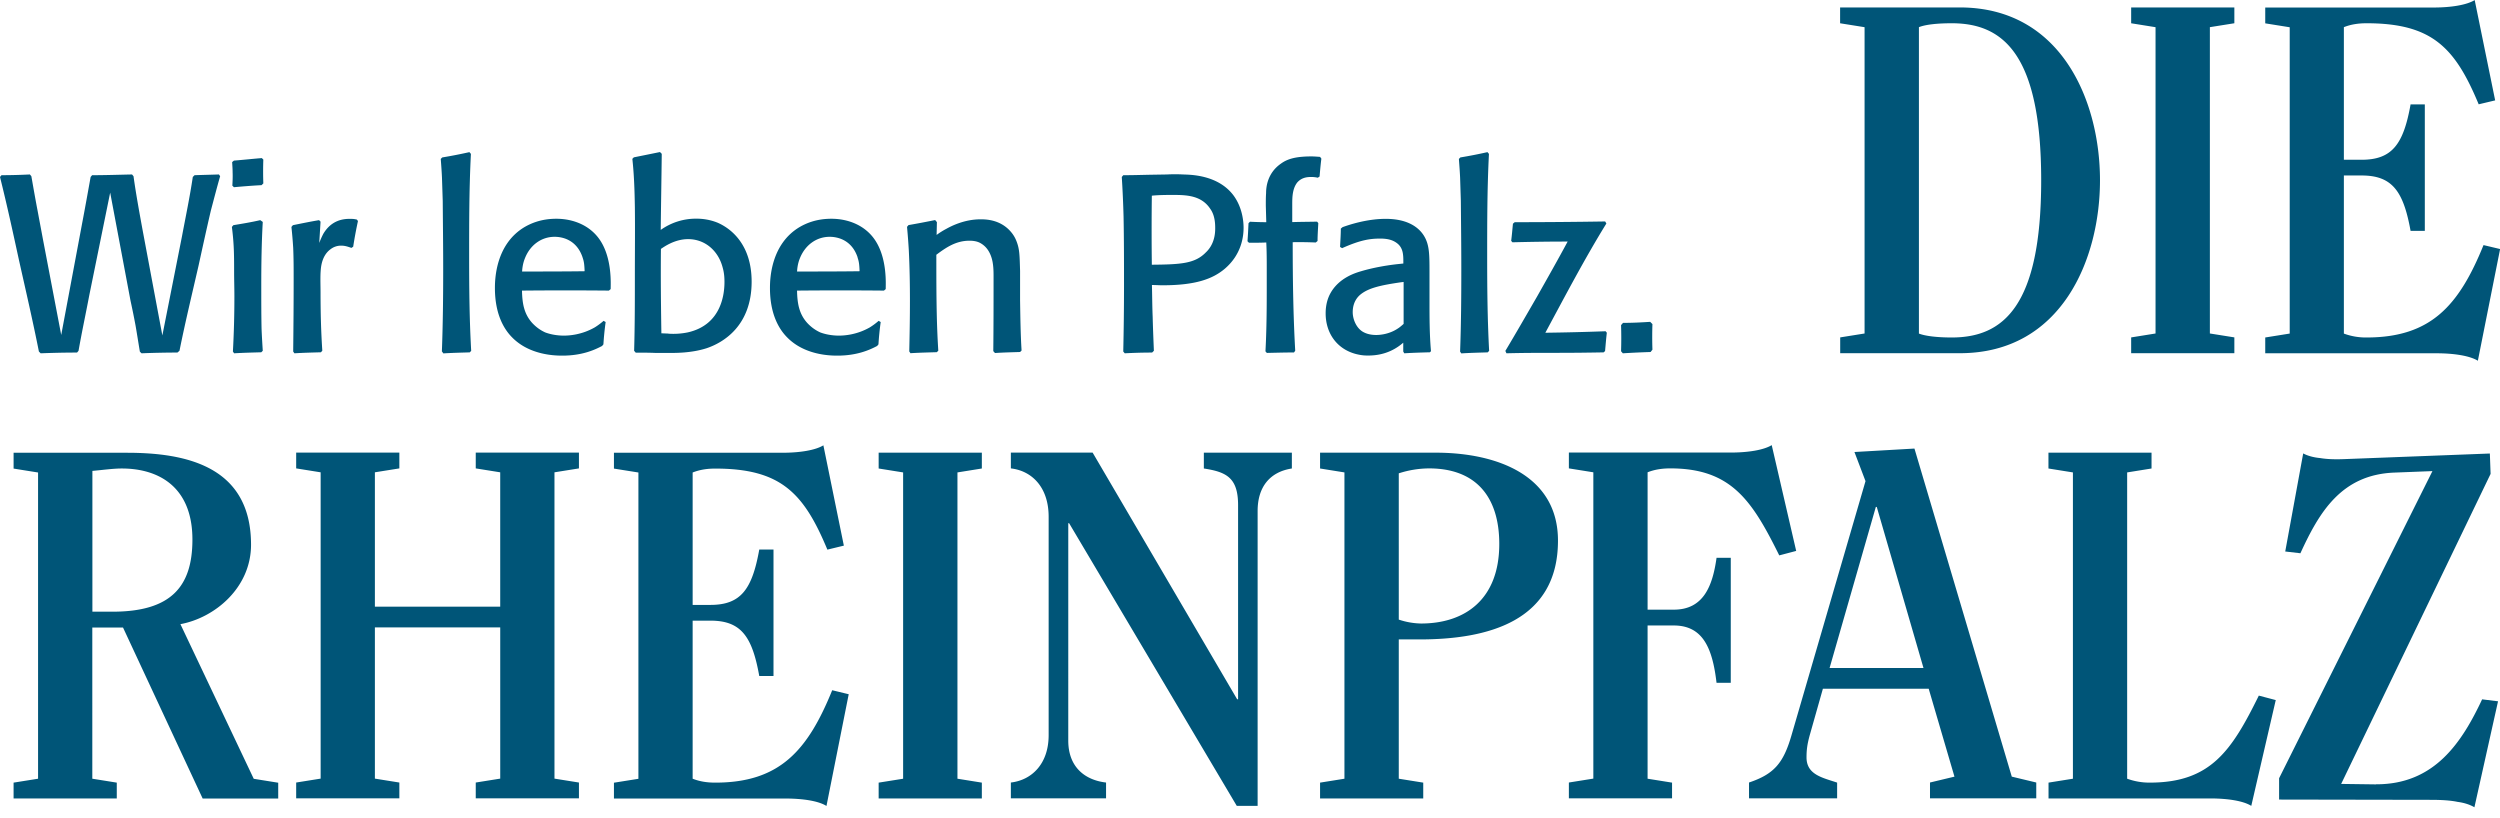
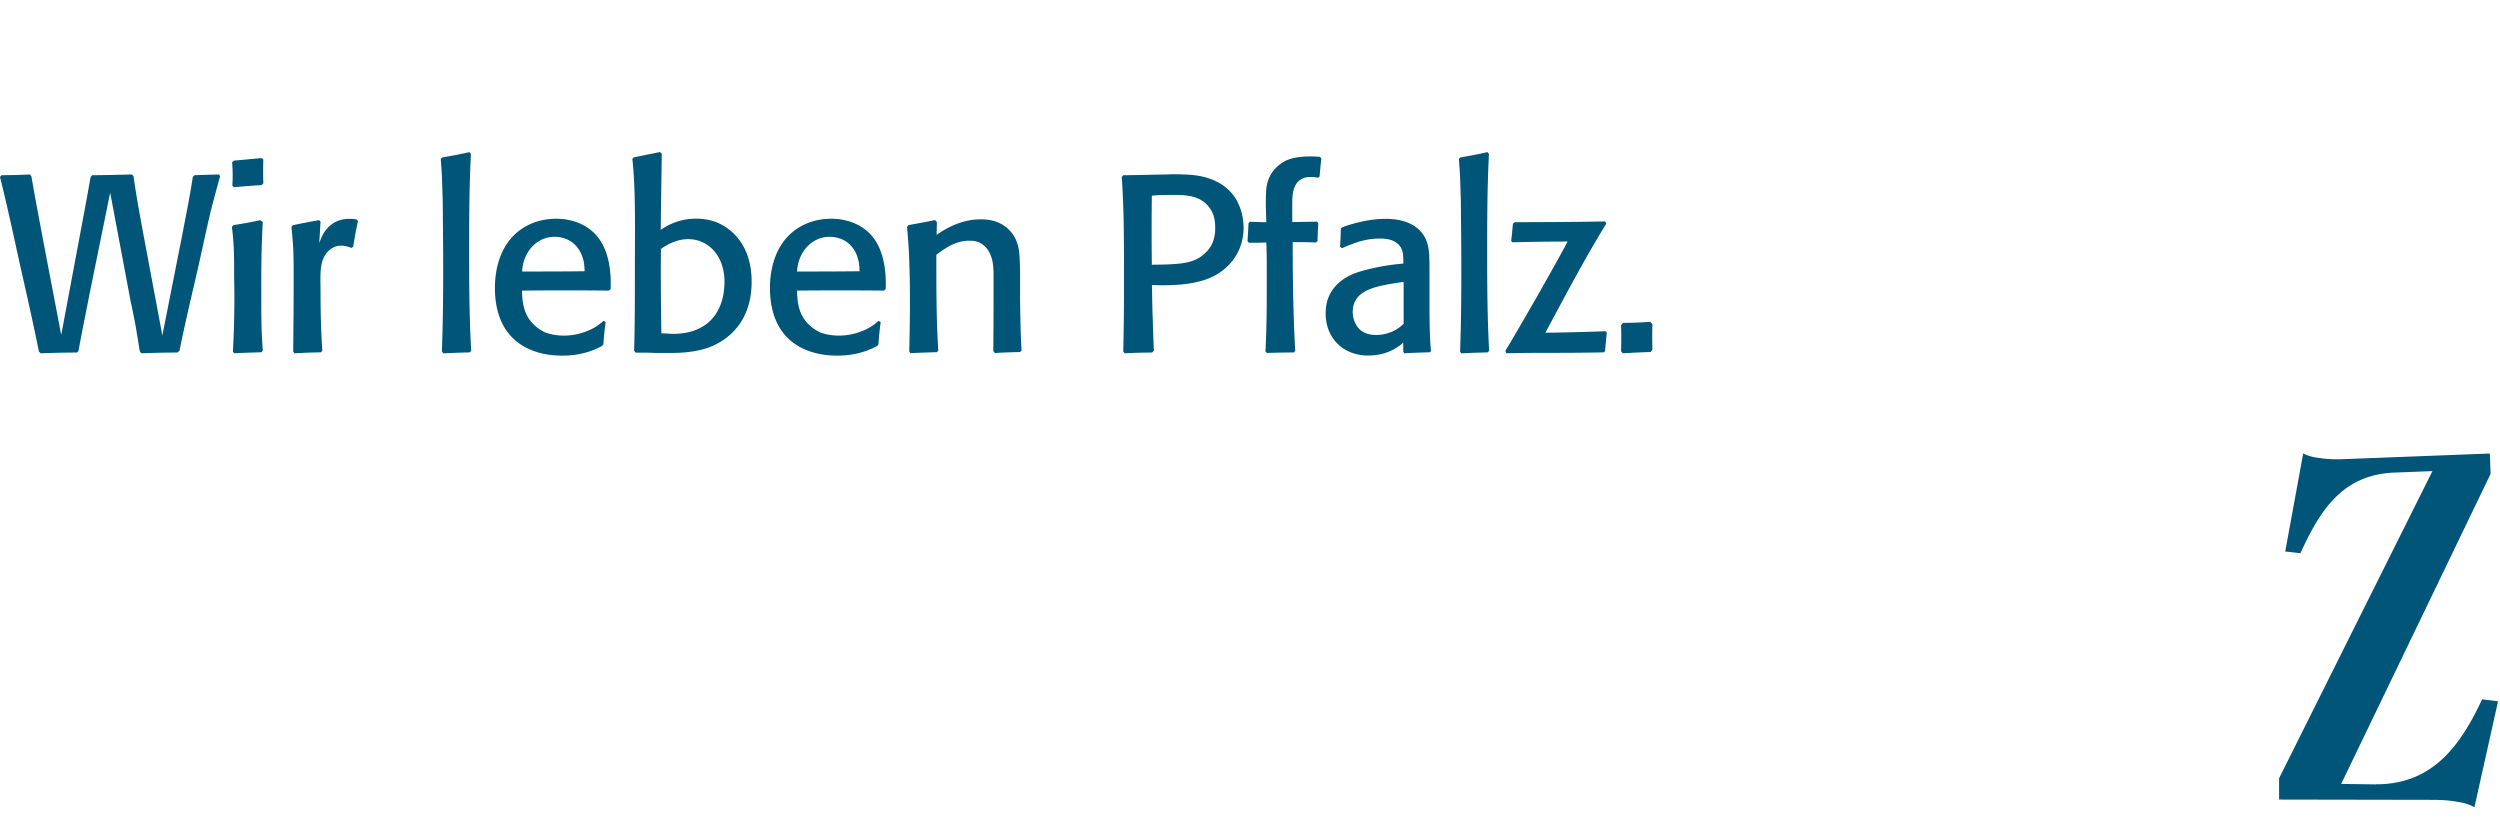
<svg xmlns="http://www.w3.org/2000/svg" width="217" height="71" fill="none" viewBox="0 0 217 71">
  <g fill="#005578" clip-path="url(#a)">
-     <path fill-rule="evenodd" d="M166.562 2.358c.541-.218 1.543-.339 2.851-.339 4.442 0 7.762 2.657 7.762 13.633s-3.32 13.642-7.762 13.642c-1.308 0-2.318-.13-2.851-.34zm-4.708 26.588-2.125.34v1.372h10.387c8.844 0 12.163-8.19 12.163-15.014S178.951.646 170.108.646h-10.387V2.02l2.124.34v26.587zm32.088 1.712v-1.373l-2.125-.339V2.358l2.125-.339V.646h-8.957V2.02l2.116.34v26.587l-2.116.34v1.372zM217 21.614l-1.43-.34c-2.124 5.234-4.555 8.02-10.152 8.02a5.5 5.5 0 0 1-1.97-.339V15.232h1.542c2.665 0 3.627 1.373 4.248 4.806h1.236V9.062h-1.236c-.613 3.432-1.583 4.805-4.248 4.805h-1.542V2.358c.654-.258 1.308-.339 1.97-.339 5.678 0 7.681 2.1 9.732 7.035l1.43-.34-1.777-8.706c-.702.428-2.043.646-3.594.646h-14.586v1.373l2.124.34v26.587l-2.124.34v1.372h14.861c1.542 0 2.899.219 3.594.647l1.93-9.692zM3.303 67.593l-2.124.339v1.373h8.957v-1.373l-2.124-.34V54.468h2.665l6.914 14.845h6.558V67.94l-2.124-.34-6.365-13.423c3.005-.557 6.13-3.174 6.13-6.897 0-6.825-5.67-7.98-10.766-7.98H1.18v1.373l2.124.34V67.6zm4.709-26.718c.888-.08 1.817-.21 2.552-.21 3.247 0 6.138 1.624 6.138 6.17 0 4.12-1.89 6.26-6.946 6.26H8.02v-12.22zm40.116.122 2.124-.34v-1.373h-8.957v1.373l2.124.34v11.662H32.54V40.996l2.124-.339v-1.373h-8.956v1.373l2.124.34v26.587l-2.124.34v1.373h8.956v-1.373l-2.124-.34V54.46h10.88v13.124l-2.125.34v1.373h8.957v-1.373l-2.124-.34zm25.538 19.262-1.43-.347c-2.124 5.233-4.555 8.02-10.152 8.02-.654 0-1.308-.081-1.962-.34v-13.72h1.542c2.665 0 3.627 1.372 4.24 4.805h1.236V47.7h-1.236c-.613 3.433-1.583 4.806-4.24 4.806h-1.542V41.013c.654-.259 1.308-.34 1.962-.34 5.678 0 7.681 2.1 9.732 7.035l1.43-.347-1.777-8.707c-.694.428-2.043.646-3.586.646H53.29v1.374l2.124.339V67.6l-2.124.339v1.373h14.86c1.543 0 2.9.21 3.587.646l1.93-9.692zm11.558 9.046v-1.373l-2.117-.34V41.006l2.117-.34v-1.373h-8.957v1.373l2.124.34v26.588l-2.124.339v1.373zm9.619-30.02h-7.1v1.372c1.818.21 3.28 1.624 3.28 4.2v18.956c0 2.487-1.462 3.9-3.28 4.11v1.374h8.263v-1.373c-1.818-.21-3.28-1.325-3.28-3.643V45.414h.073l14.554 24.537h1.809V44.348c0-2.06 1.042-3.384 2.972-3.683v-1.373h-7.64v1.373c1.93.3 2.972.776 2.972 3.175v16.855h-.081L94.843 39.292zm26.571 1.8a8.7 8.7 0 0 1 2.625-.428c4.127 0 6.098 2.528 6.098 6.558 0 4.806-2.972 6.906-6.792 6.906a6.4 6.4 0 0 1-1.931-.34zm-4.716 26.508-2.116.339v1.373h8.956v-1.373l-2.124-.34v-12.09h1.81c5.871 0 12.009-1.543 12.009-8.577 0-5.662-5.29-7.633-10.612-7.633h-10.039v1.373l2.116.34zm28.437 1.712v-1.373l-2.124-.34v-13.3h2.278c2.552 0 3.359 2.019 3.707 4.975h1.235V48.419h-1.235c-.348 2.487-1.155 4.499-3.707 4.499h-2.278V40.995c.654-.258 1.316-.339 1.971-.339 5.29 0 7.099 2.787 9.457 7.552l1.47-.388-2.124-9.183c-.695.428-2.051.646-3.594.646h-14.013v1.373l2.124.34v26.587l-2.124.34v1.373h8.949zm13.674-11.324L162.823 44h.08l4.055 13.98zm.654 11.323V67.93c-1.276-.428-2.657-.687-2.657-2.189 0-.686.072-1.155.266-1.882l1.155-4.078h9.183l2.237 7.632-2.124.509v1.373h9.224v-1.373l-2.125-.51-8.448-28.477-5.209.299.961 2.528-6.445 22.13c-.694 2.358-1.502 3.303-3.667 4.03v1.373h7.641zm20.474-1.713-2.124.34v1.373h14.012c1.543 0 2.892.21 3.586.646l2.125-9.183-1.47-.388c-2.351 4.765-4.168 7.552-9.458 7.552a5.6 5.6 0 0 1-1.971-.34V41.006l2.116-.34v-1.373h-8.948v1.373l2.124.34v26.588z" clip-rule="evenodd" />
    <path d="M206.242 68.077c5.072.016 7.447-3.634 9.207-7.374l1.381.17-2.051 9.199c-.347-.21-.848-.388-1.462-.469-.614-.129-1.349-.17-2.116-.177l-13.375-.024v-1.85l13.31-26.66-3.303.129c-4.612.177-6.526 3.448-8.157 7.002l-1.317-.153 1.559-8.513c.356.194.864.347 1.478.404.622.105 1.349.12 2.116.089l12.608-.485.064 1.769-12.971 26.91 3.021.041zM12.139 30.513c-.13-.767-.242-1.502-.371-2.245a69 69 0 0 0-.437-2.157l-1.768-9.393-1.81 8.893c-.306 1.615-.654 3.23-.936 4.838l-.13.153c-1.05 0-2.091.024-3.158.065l-.153-.154c-.525-2.64-1.13-5.258-1.72-7.89C1.13 20.198.606 17.784 0 15.361l.13-.154c.831 0 1.63-.024 2.463-.064l.129.153c.177 1.002.347 1.987.54 2.988.154.832.308 1.632.461 2.464l1.591 8.327 1.81-9.66c.258-1.349.5-2.706.743-4.054l.129-.154c1.155 0 2.31-.04 3.465-.064l.129.153c.218 1.567.5 3.093.783 4.644l1.72 9.175 1.705-8.61c.323-1.72.678-3.4.937-5.144l.153-.154c.695-.024 1.397-.04 2.116-.064l.105.153c-.283.977-.541 1.987-.808 2.988-.371 1.591-.718 3.183-1.066 4.773-.565 2.464-1.155 4.903-1.655 7.39l-.178.154q-1.541.002-3.118.065l-.153-.154zm8.077 0a86 86 0 0 0 .129-4.797c0-.719-.024-1.438-.024-2.157 0-.718 0-1.486-.04-2.204a22 22 0 0 0-.154-1.656l.129-.154c.783-.129 1.567-.258 2.334-.436l.218.154c-.105 1.85-.13 3.707-.13 5.605 0 1.22 0 2.439.025 3.658.024.63.065 1.285.105 1.923l-.13.129c-.783.024-1.566.04-2.358.089zm-.049-14.392c.024-.396.04-.783.024-1.155 0-.307-.024-.59-.04-.896l.153-.13c.808-.064 1.616-.153 2.423-.218l.13.13a29 29 0 0 0 0 2.067l-.154.153c-.783.04-1.591.105-2.399.178l-.129-.13zm7.697 14.457c-.783.024-1.55.04-2.31.089l-.105-.154c.024-2.092.04-4.183.04-6.3 0-.896 0-1.784-.04-2.705q-.058-.923-.153-1.81l.129-.153c.76-.153 1.502-.307 2.27-.436l.129.13-.113 1.849a8 8 0 0 1 .347-.784c.719-1.22 1.769-1.308 2.31-1.308.323 0 .436.024.614.065l.088.129a37 37 0 0 0-.412 2.221l-.153.105c-.323-.105-.541-.194-.896-.194a1.48 1.48 0 0 0-.913.307c-.872.63-.848 1.833-.872 2.051-.025.59 0 1.18 0 1.745 0 1.68.04 3.336.153 5.015l-.113.13zm10.491-.065c.09-2.398.114-4.773.114-7.172 0-1.962-.025-3.95-.04-5.904l-.066-2.027c-.024-.54-.064-1.066-.105-1.615l.13-.13q1.173-.193 2.358-.46l.13.154c-.154 2.964-.154 5.952-.154 8.94 0 2.722.024 5.428.178 8.158l-.13.129c-.759.024-1.526.04-2.285.089l-.113-.154zm13.892-.476c-.614.323-1.704.832-3.44.832-.59 0-2.86-.025-4.386-1.616-.678-.694-1.462-1.986-1.462-4.248 0-.783.065-3.836 2.617-5.322.46-.259 1.349-.695 2.706-.695 1.502 0 2.964.59 3.812 1.874 1.05 1.59.912 3.796.912 4.232l-.153.13a392 392 0 0 0-7.544 0c.025 1.065.154 1.986.873 2.794.46.5.896.718 1.13.831.679.259 1.373.283 1.616.283.476 0 1.566-.065 2.705-.719a6 6 0 0 0 .76-.565l.177.105a26 26 0 0 0-.194 1.938l-.129.154zm-1.68-7.697c-.525-1.567-1.809-1.785-2.423-1.785-1.179 0-2.132.743-2.568 1.833-.218.525-.242.977-.259 1.18 1.81 0 3.619 0 5.428-.025-.024-.654-.065-.872-.178-1.195zm4.475 8.125c.064-2.18.064-4.378.064-6.582 0-1.987.024-3.966 0-5.929-.024-1.397-.065-2.77-.218-4.167l.13-.13c.758-.153 1.526-.306 2.269-.46l.153.154c-.024 2.205-.064 4.401-.089 6.606a5.26 5.26 0 0 1 3.078-.977c.347 0 1.05.024 1.85.347 1.219.525 2.963 1.939 2.963 5.12 0 3.861-2.487 5.3-3.9 5.776-1.35.436-2.787.412-3.223.412h-1.22c-.59-.025-1.155-.025-1.72-.025l-.13-.153zm2.98-1.502a6.2 6.2 0 0 0 1.68-.113c3.012-.679 3.182-3.49 3.182-4.386 0-.695-.105-1.066-.194-1.373-.396-1.349-1.502-2.334-2.964-2.334-1.155 0-2.068.654-2.358.848-.025 2.439 0 4.886.04 7.325l.614.025zm18.099 1.074c-.614.323-1.704.832-3.44.832-.59 0-2.86-.025-4.386-1.616-.678-.694-1.462-1.986-1.462-4.248 0-.783.065-3.836 2.617-5.322.46-.259 1.349-.695 2.706-.695 1.502 0 2.964.59 3.812 1.874 1.05 1.59.912 3.796.912 4.232l-.153.13a392 392 0 0 0-7.544 0c.025 1.065.154 1.986.873 2.794.46.5.896.718 1.13.831.679.259 1.373.283 1.616.283.476 0 1.567-.065 2.705-.719a6 6 0 0 0 .76-.565l.177.105a26 26 0 0 0-.194 1.938l-.129.154zm-1.68-7.697c-.525-1.567-1.809-1.785-2.423-1.785-1.179 0-2.132.743-2.576 1.833-.218.525-.242.977-.258 1.18 1.809 0 3.618 0 5.427-.025-.024-.654-.065-.872-.178-1.195zm11.776 8.173c.024-2.18.024-4.361.024-6.558 0-.783-.04-1.591-.5-2.27a1.9 1.9 0 0 0-.695-.613c-.259-.13-.566-.178-.897-.178-1.155 0-2.003.565-2.875 1.22 0 1.768 0 3.529.04 5.273a76 76 0 0 0 .13 3.053l-.13.13c-.759.024-1.526.04-2.285.088l-.105-.153c.064-2.924.105-5.863-.04-8.787a57 57 0 0 0-.154-2.027l.13-.154c.758-.13 1.55-.283 2.31-.436l.153.178-.025 1.114c.259-.194.541-.371.832-.525.436-.242 1.567-.832 2.989-.832.46 0 1.655.025 2.552 1.002.282.307.46.614.59.977.242.654.242 1.18.282 2.504v2.568c.024 1.438.04 2.9.13 4.337l-.13.13c-.719.024-1.462.04-2.18.088l-.13-.153zm13.786.089c-.783 0-1.59.024-2.374.065l-.13-.154c.041-1.898.065-3.796.065-5.71s0-4.03-.04-6.041a96 96 0 0 0-.153-3.4l.129-.154c.783 0 1.567-.024 2.334-.04l1.462-.024c.46-.025.937-.025 1.397 0 .565.024 2.964 0 4.337 1.768.832 1.09.913 2.375.913 2.86 0 .718-.154 2.31-1.656 3.577-1.05.873-2.528 1.414-5.387 1.414-.307 0-.59-.024-.913-.024.025.912.025 1.85.065 2.77.024.977.065 1.962.105 2.94zm4.669-8.698c.347-.323.832-.977.807-2.157 0-.848-.218-1.332-.436-1.631-.743-1.115-1.962-1.195-3.142-1.195-.654 0-1.284 0-1.922.064a246 246 0 0 0 0 5.993c2.504-.024 3.732-.089 4.685-1.066zm5.169 8.609c.129-2.374.113-4.749.113-7.131 0-.784 0-1.551-.041-2.335-.5.025-1.001.025-1.502.025l-.129-.13c.04-.524.065-1.05.089-1.566l.129-.13c.477.025.937.04 1.413.04l-.04-1.437c0-.371 0-.743.024-1.09 0-.477.089-1.72 1.284-2.552.542-.396 1.244-.63 2.658-.63.242 0 .5.024.743.04l.113.153c-.065.526-.113 1.05-.154 1.551l-.153.105c-.129-.024-.283-.064-.59-.064-.476 0-.872.113-1.195.476-.412.525-.436 1.244-.436 1.874v1.567c.743-.024 1.437-.024 2.156-.04l.105.128c-.024.525-.064 1.026-.064 1.551l-.154.13c-.678-.025-1.333-.04-2.003-.025 0 3.142.041 6.276.218 9.417l-.105.154c-.783 0-1.567.024-2.358.04l-.113-.129zm14.255.065c-.743.024-1.462.04-2.205.089l-.089-.154v-.767c-.476.412-1.438 1.114-3.029 1.114-.258 0-.549 0-1.066-.129-1.68-.436-2.641-1.833-2.641-3.53 0-.306.024-1.065.436-1.784.76-1.333 2.205-1.745 2.641-1.874 1.026-.307 2.246-.525 3.296-.63l.371-.04c0-.63.024-1.268-.476-1.704-.307-.259-.719-.46-1.527-.46-.872 0-1.704.112-3.311.831l-.178-.105c.024-.525.065-1.066.065-1.59l.153-.13c.501-.178 2.052-.719 3.748-.719 1.873 0 2.835.719 3.295 1.438.525.832.501 1.704.501 3.53v2.156c0 1.437 0 2.9.129 4.36l-.105.114zm-2.262-6.106-.193.024c-1.81.259-2.835.5-3.53 1.05-.242.194-.695.654-.695 1.55 0 .63.324 1.398.913 1.721.347.194.743.259 1.131.259.331 0 1.155-.065 1.914-.59.105-.065.258-.194.46-.372zm4.903 6.041c.089-2.398.105-4.773.105-7.172 0-1.962-.024-3.95-.041-5.904l-.064-2.027c-.024-.54-.065-1.066-.105-1.615l.129-.13a40 40 0 0 0 2.35-.46l.13.154c-.154 2.964-.154 5.952-.154 8.94 0 2.722.024 5.428.17 8.158l-.13.129c-.759.024-1.526.04-2.285.089l-.105-.154zm3.925-.048c.937-1.567 1.85-3.158 2.77-4.75.897-1.59 1.785-3.157 2.641-4.748-1.615 0-3.206.024-4.797.064l-.105-.129c.064-.5.105-1.001.153-1.486l.154-.13q3.925-.001 7.85-.064l.105.178c-1.898 3.077-3.594 6.324-5.298 9.482q2.616-.034 5.233-.13l.105.13c-.064.525-.105 1.066-.153 1.59l-.129.114c-1.309.024-2.593.04-3.901.04-1.502 0-3.029 0-4.531.04l-.089-.193zm12.624.089a81 81 0 0 0-2.423.113l-.154-.178c.024-.76.024-1.527 0-2.27l.17-.193c.807 0 1.591-.04 2.358-.09l.194.195a34 34 0 0 0 0 2.22l-.154.195z" />
  </g>
  <defs>
    <clipPath id="a">
      <path fill="#fff" d="M0 0h217v70.08H0z" />
    </clipPath>
  </defs>
</svg>